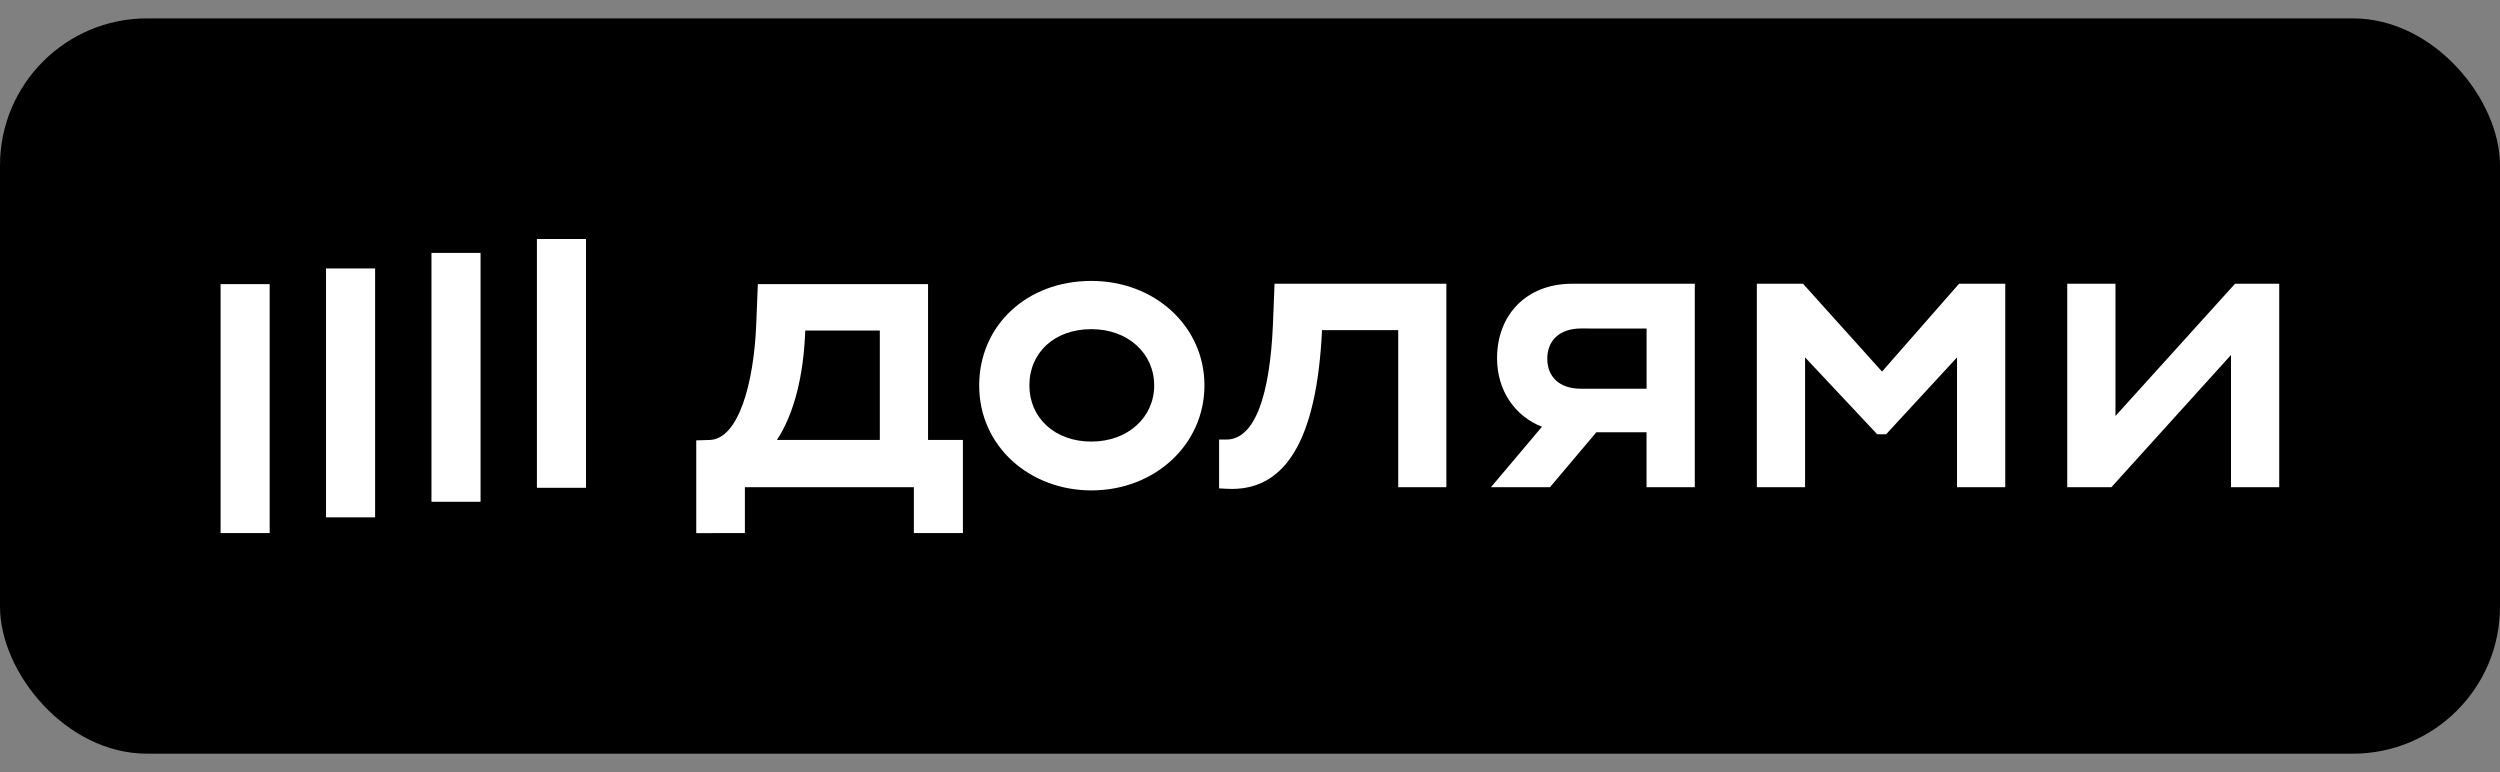
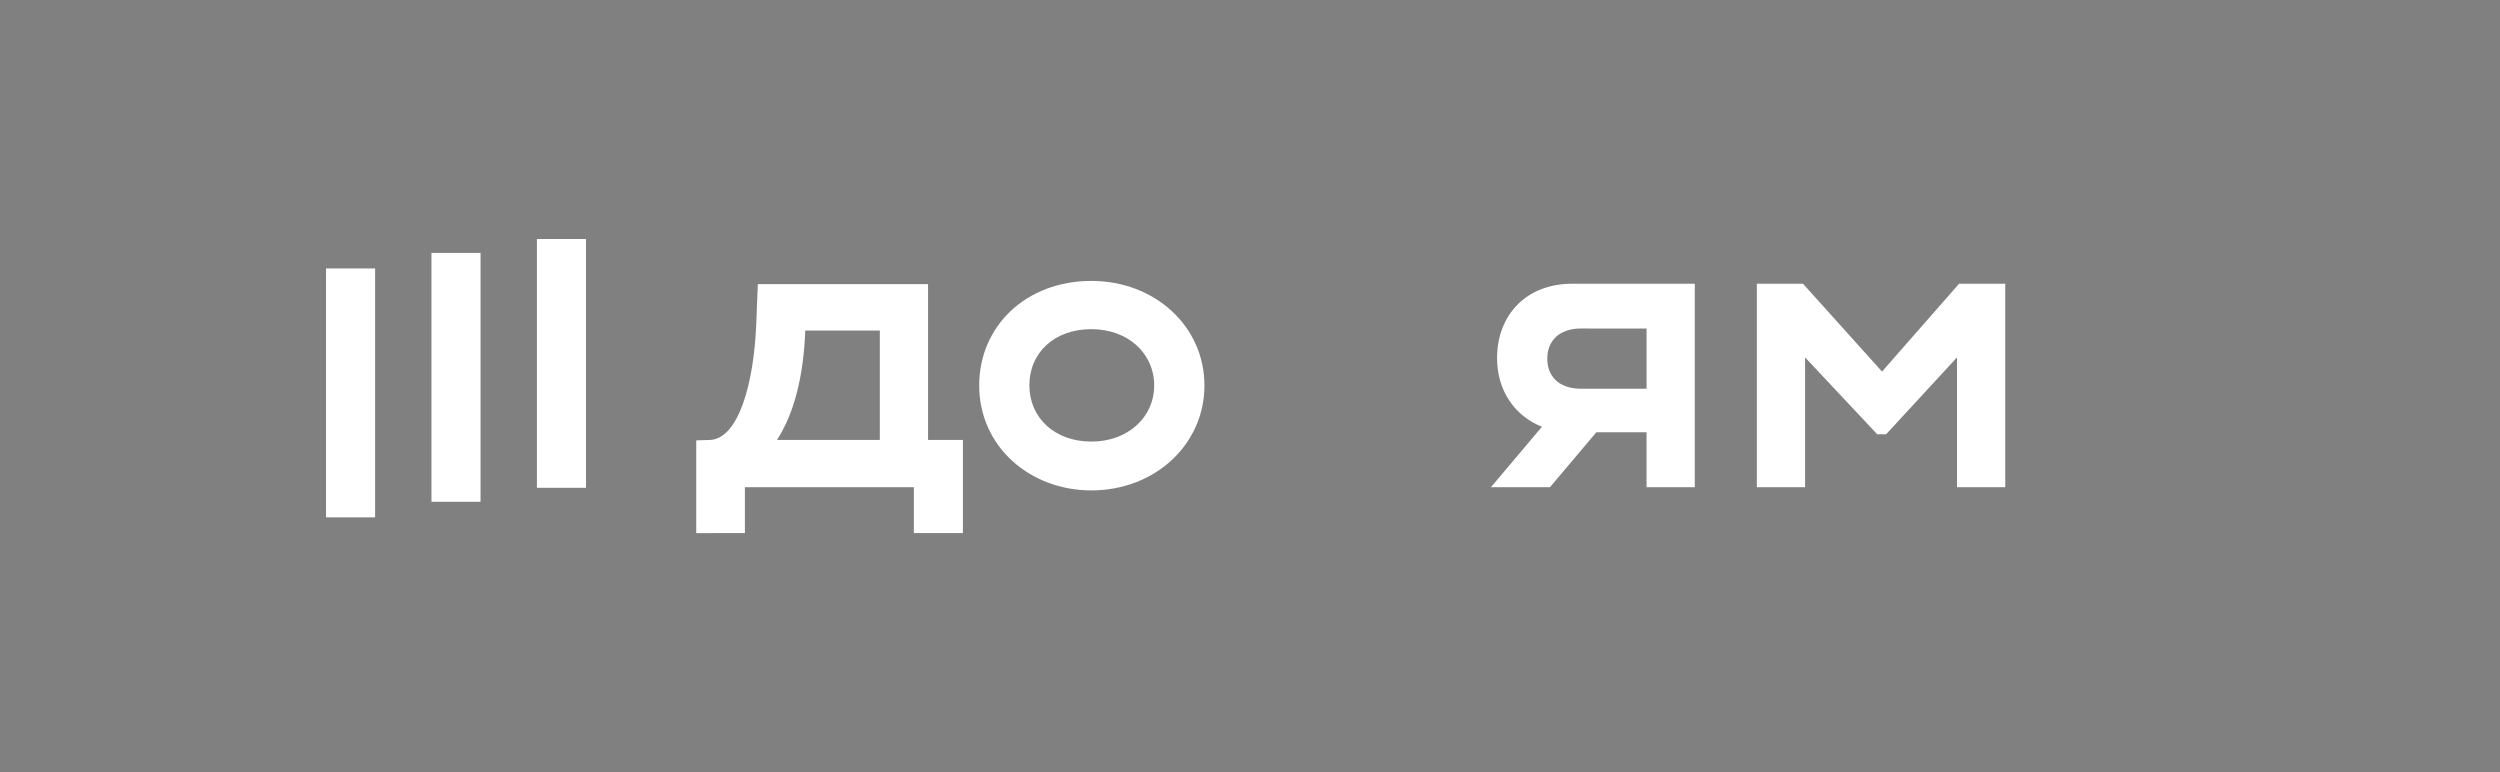
<svg xmlns="http://www.w3.org/2000/svg" width="68" height="21" viewBox="0 0 68 21" fill="none">
  <rect x="0" y="0" width="68" height="21" fill="#808080" stroke="none" />
-   <rect y="0.5" width="68" height="20" rx="4" fill="black" />
  <g clip-path="url(#clip0_907_11471)">
    <path d="M15.939 6.5H14.604V13.269H15.939V6.5Z" fill="white" />
    <path d="M13.071 6.879H11.736V13.648H13.071V6.879Z" fill="white" />
    <path d="M10.203 7.302H8.868V14.072H10.203V7.302Z" fill="white" />
-     <path d="M7.335 7.729H6L6 14.5H7.335L7.335 7.729Z" fill="white" />
    <path d="M51.191 10.107L49.042 7.718H47.786V13.251H49.098V9.721L51.06 11.812H51.302L53.231 9.721V13.251H54.543V7.718H53.286L51.191 10.107Z" fill="white" />
-     <path d="M60.793 7.718L57.541 11.314V7.718H56.229V13.251H57.431L60.683 9.655V13.251H61.995V7.718H60.793Z" fill="white" />
    <path d="M40.72 9.742C40.72 10.623 41.202 11.317 41.941 11.608L40.554 13.251H42.16L43.421 11.757H44.786V13.251H46.098V7.718H42.758C41.513 7.718 40.72 8.57 40.72 9.742ZM44.787 8.937V10.573H43.002C42.406 10.573 42.086 10.241 42.086 9.754C42.086 9.267 42.417 8.935 43.002 8.935L44.787 8.937Z" fill="white" />
-     <path d="M34.624 8.824C34.543 10.727 34.142 11.956 33.356 11.956H33.159V13.284L33.369 13.295C34.945 13.383 35.816 12 35.959 8.979H38.032V13.251H39.341V7.718H34.668L34.624 8.824Z" fill="white" />
    <path d="M29.685 7.641C27.911 7.641 26.634 8.869 26.634 10.484C26.634 12.155 28.023 13.339 29.685 13.339C31.416 13.339 32.761 12.089 32.761 10.484C32.761 8.879 31.416 7.641 29.685 7.641ZM29.685 12.011C28.683 12.011 27.999 11.358 27.999 10.484C27.999 9.588 28.683 8.953 29.685 8.953C30.687 8.953 31.394 9.617 31.394 10.484C31.394 11.351 30.678 12.011 29.685 12.011Z" fill="white" />
    <path d="M25.243 7.728H20.613L20.569 8.835C20.503 10.429 20.087 11.945 19.301 11.967L18.938 11.978V14.501L20.261 14.499V13.252H24.857V14.499H26.191V11.967H25.243V7.728ZM23.931 11.967H21.132C21.605 11.248 21.859 10.207 21.903 8.99H23.931V11.967Z" fill="white" />
  </g>
  <defs>
    <clipPath id="clip0_907_11471">
      <rect width="56" height="8" fill="white" transform="translate(6 6.5)" />
    </clipPath>
  </defs>
</svg>